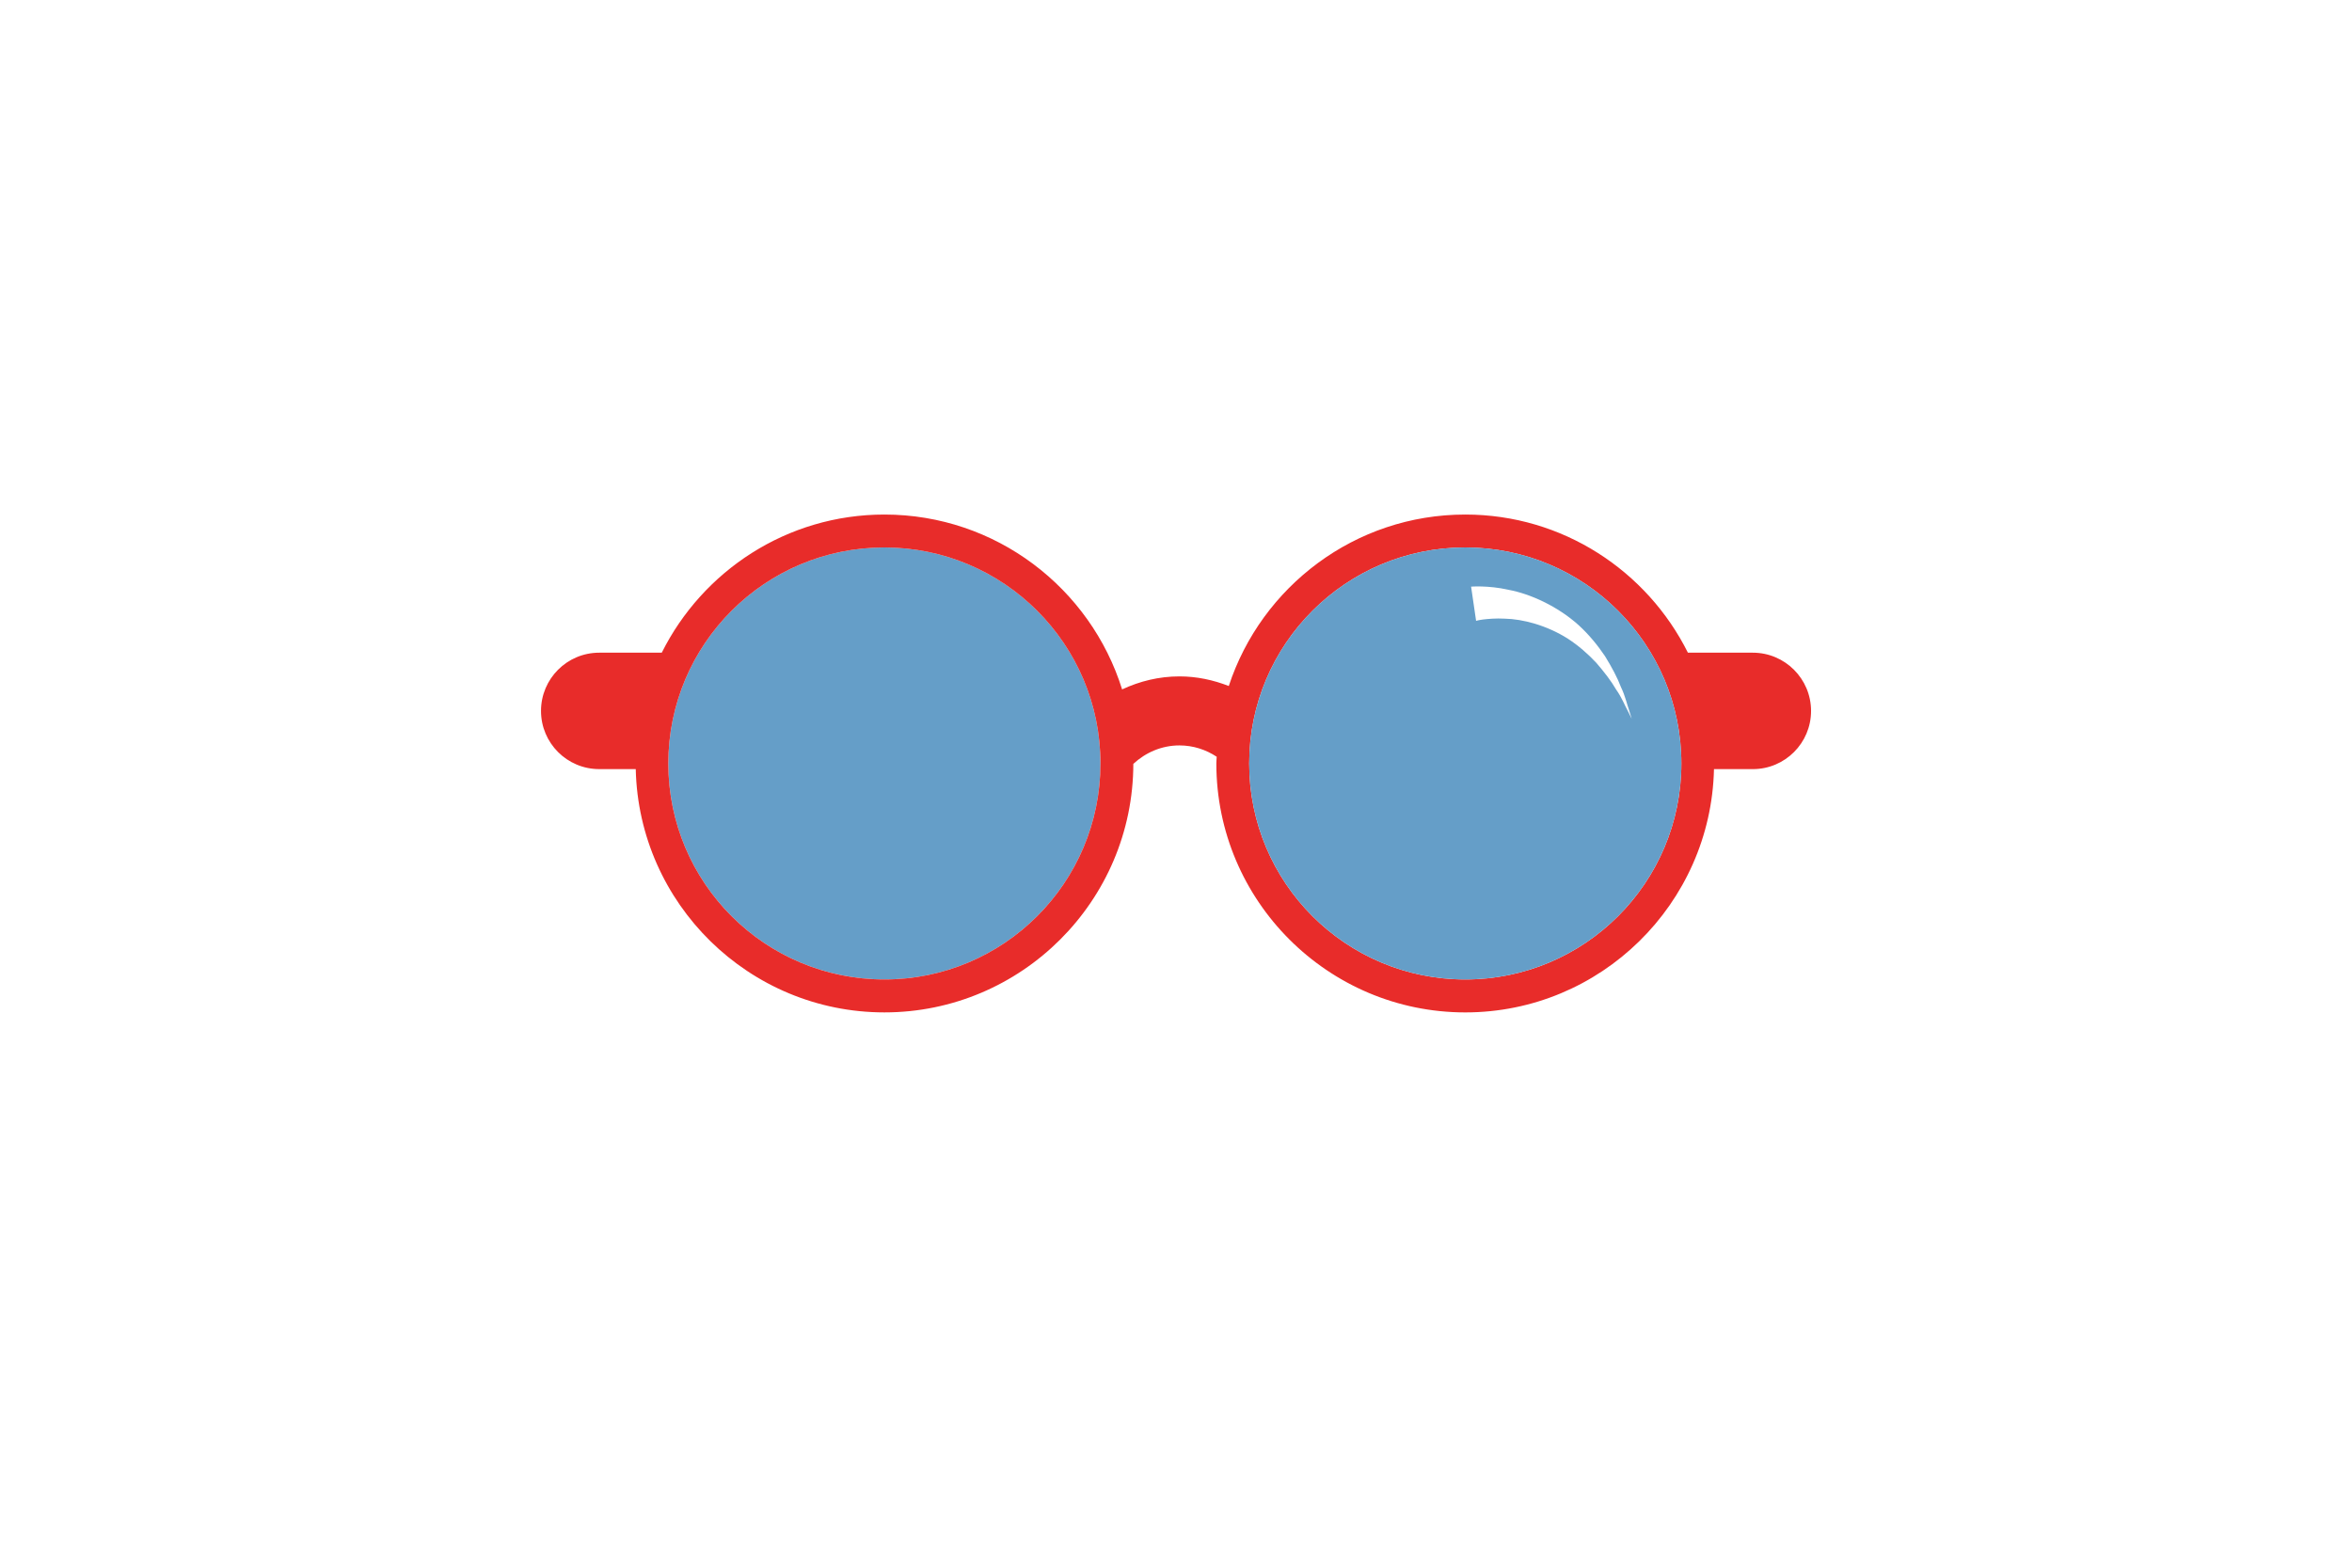
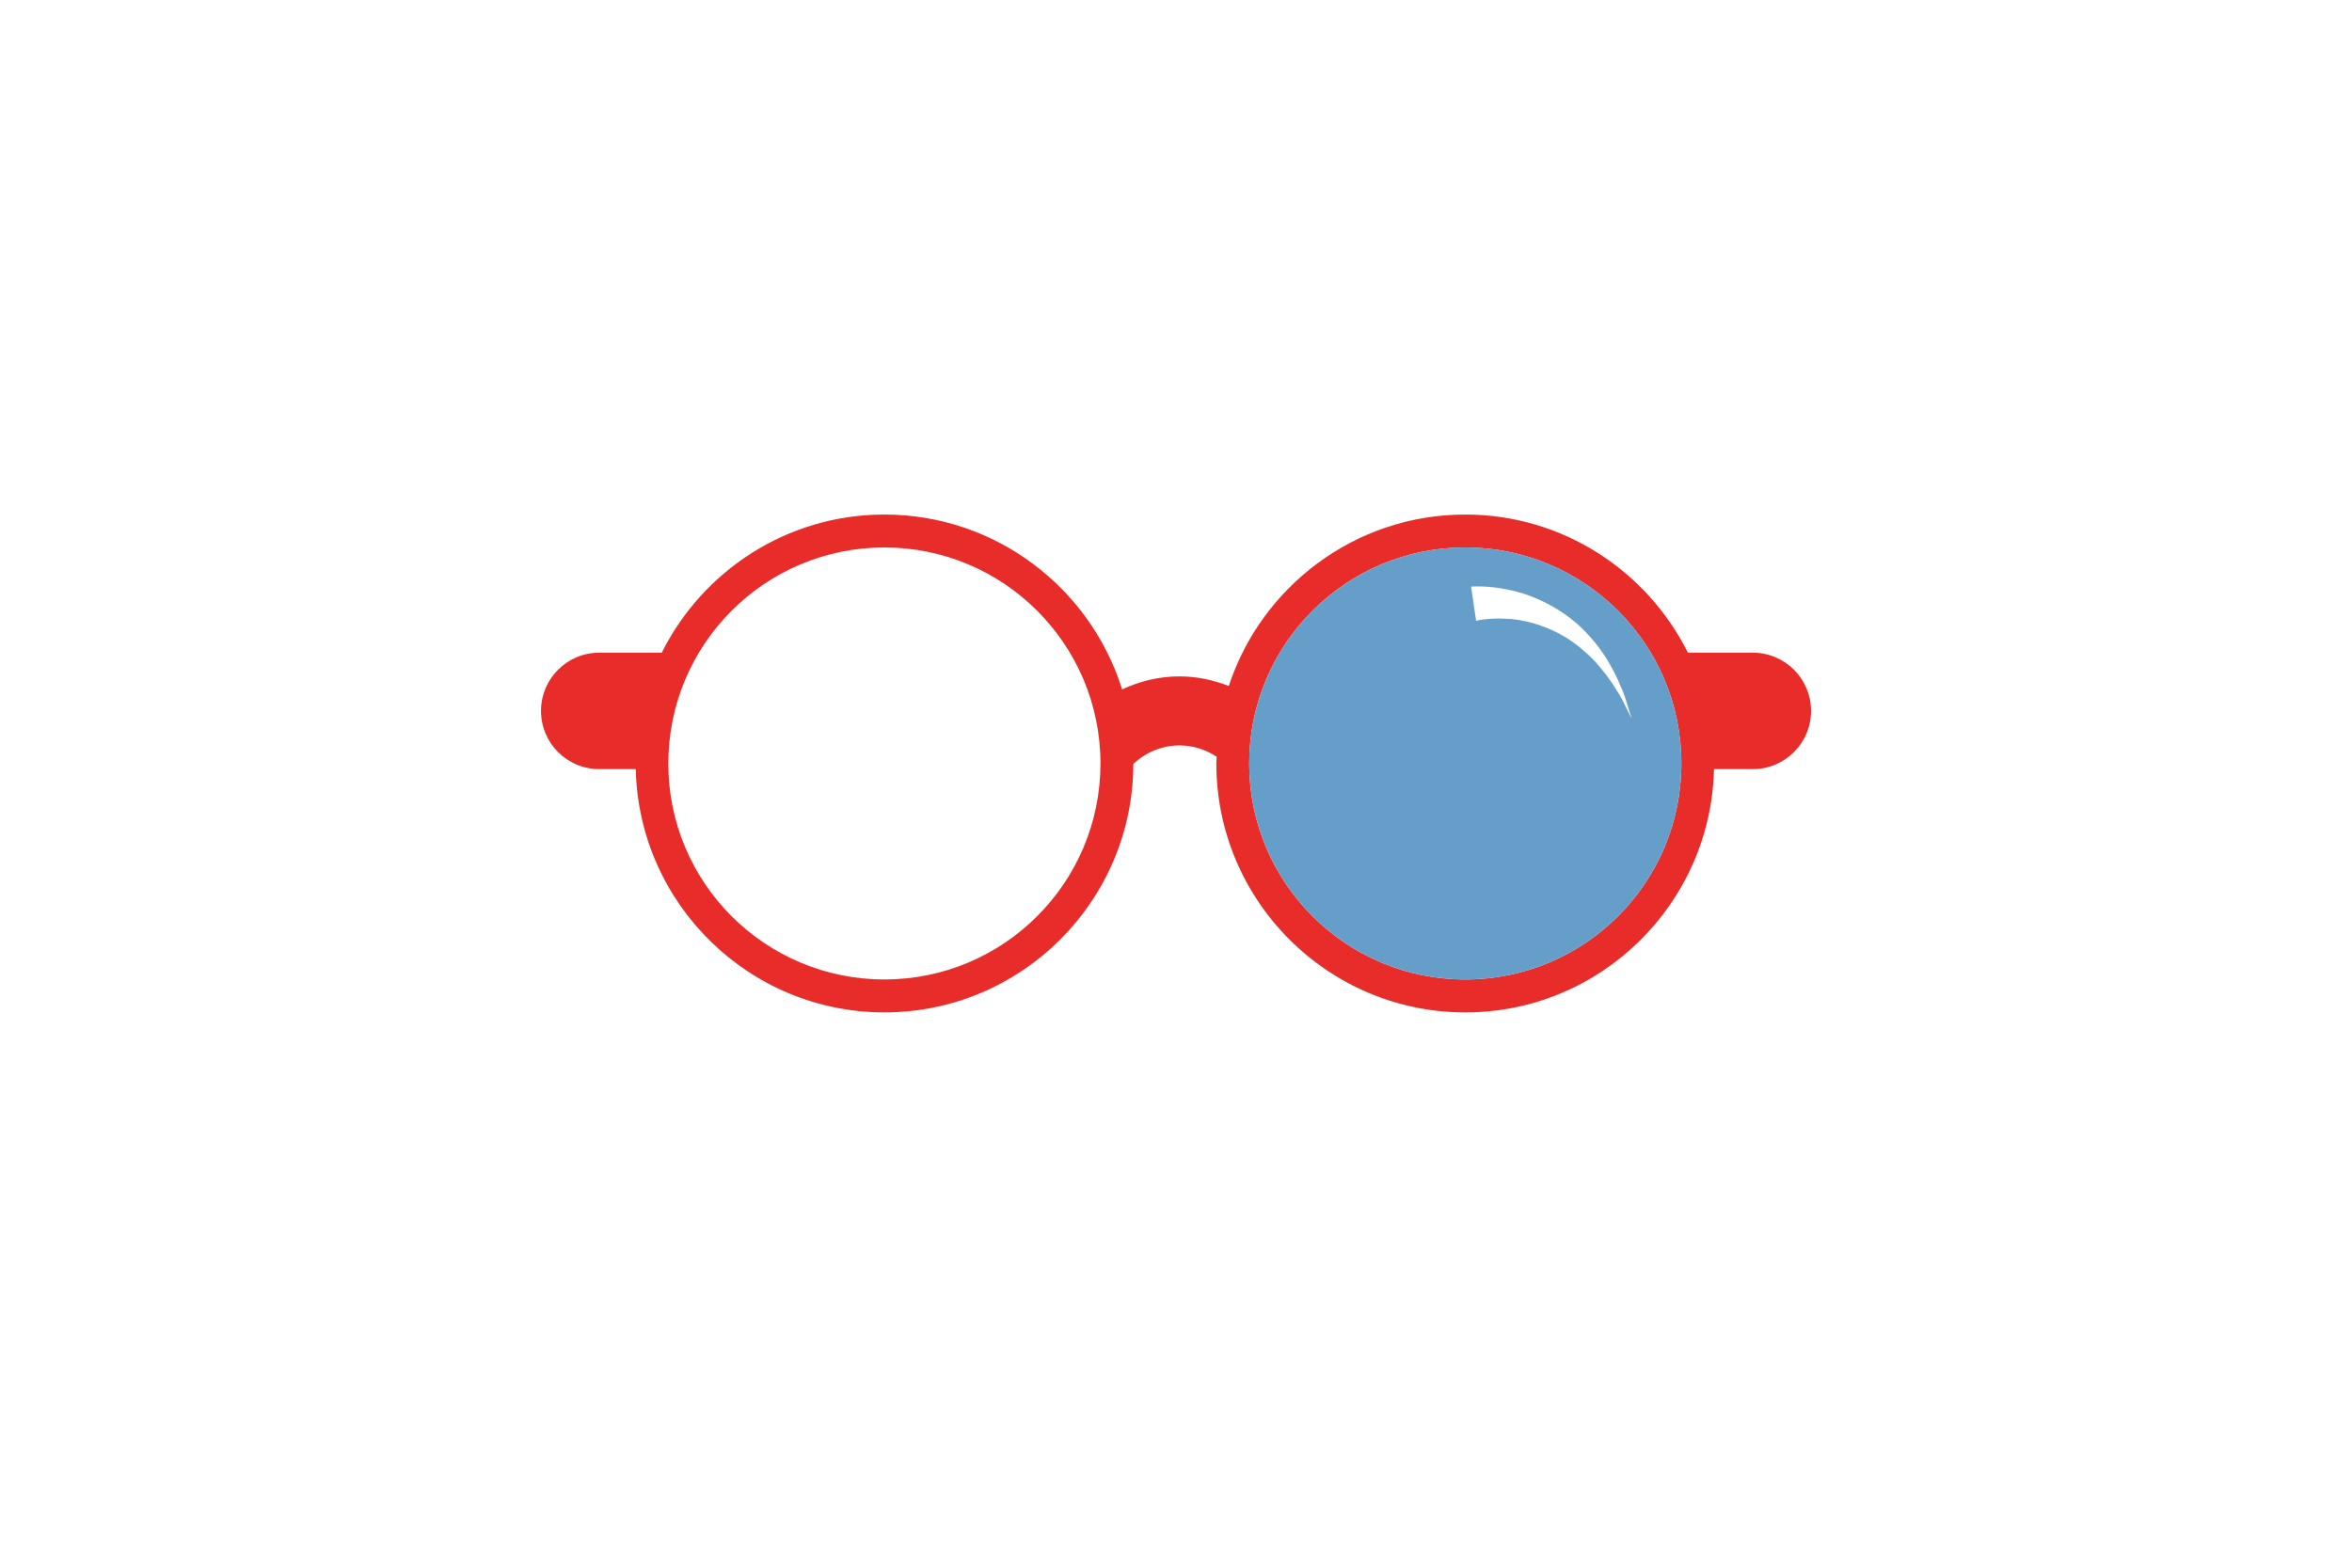
<svg xmlns="http://www.w3.org/2000/svg" version="1.1" id="Layer_1" x="0px" y="0px" width="150px" height="100px" viewBox="0 0 150 100" enable-background="new 0 0 150 100" xml:space="preserve">
-   <path fill="#659EC8" d="M56.402,34.92c-7.611,0-13.78,6.168-13.78,13.782c0,7.608,6.169,13.775,13.78,13.775  c7.609,0,13.78-6.167,13.78-13.775C70.182,41.088,64.012,34.92,56.402,34.92z" />
  <path fill="none" d="M56.402,34.92c-7.611,0-13.78,6.168-13.78,13.782c0,7.608,6.169,13.775,13.78,13.775  c7.609,0,13.78-6.167,13.78-13.775C70.182,41.088,64.012,34.92,56.402,34.92z" />
  <path fill="#E82C2A" d="M111.786,41.634h-4.139c-2.604-5.215-7.981-8.812-14.199-8.812c-7.031,0-13,4.596-15.082,10.938  c-0.979-0.382-2.034-0.614-3.146-0.614c-1.31,0-2.54,0.309-3.657,0.83c-2.015-6.457-8.048-11.154-15.159-11.154  c-6.217,0-11.596,3.598-14.2,8.812h-3.989c-2.05,0-3.712,1.662-3.712,3.714c0,2.05,1.662,3.712,3.712,3.712h2.33  c0.194,8.588,7.227,15.519,15.859,15.519c8.745,0,15.86-7.111,15.875-15.853c0.781-0.723,1.806-1.177,2.942-1.177  c0.876,0,1.688,0.27,2.375,0.723c-0.005,0.143-0.023,0.283-0.023,0.425c0,8.757,7.122,15.883,15.877,15.883  c8.634,0,15.665-6.931,15.86-15.519h2.478c2.051,0,3.713-1.662,3.713-3.712C115.5,43.297,113.836,41.634,111.786,41.634z   M56.402,62.478c-7.611,0-13.78-6.167-13.78-13.775c0-7.614,6.169-13.782,13.78-13.782c7.609,0,13.78,6.168,13.78,13.782  C70.182,56.311,64.012,62.478,56.402,62.478z M93.448,62.478c-7.61,0-13.78-6.167-13.78-13.775c0-7.614,6.17-13.782,13.78-13.782  s13.782,6.168,13.782,13.782C107.23,56.311,101.059,62.478,93.448,62.478z" />
  <path fill="#659EC8" d="M93.448,34.92c-7.61,0-13.78,6.168-13.78,13.782c0,7.608,6.17,13.775,13.78,13.775  s13.782-6.167,13.782-13.775C107.23,41.088,101.059,34.92,93.448,34.92z M103.071,43.987c-0.315-0.545-0.761-1.122-1.263-1.704  c-0.528-0.565-1.14-1.102-1.808-1.537c-1.352-0.861-2.892-1.261-4.039-1.283c-0.57-0.031-1.045,0.016-1.36,0.051  c-0.323,0.042-0.428,0.083-0.462,0.089l-0.319-2.183c-0.035,0.006,0.282-0.025,0.694-0.009c0.424,0.015,1.015,0.056,1.698,0.212  c1.376,0.255,3.118,1.044,4.461,2.249c0.666,0.608,1.229,1.303,1.688,1.984c0.431,0.701,0.787,1.365,1.018,1.975  c0.28,0.582,0.386,1.115,0.514,1.463c0.108,0.354,0.17,0.556,0.17,0.556s-0.091-0.192-0.259-0.524  C103.622,45.004,103.438,44.505,103.071,43.987z" />
</svg>